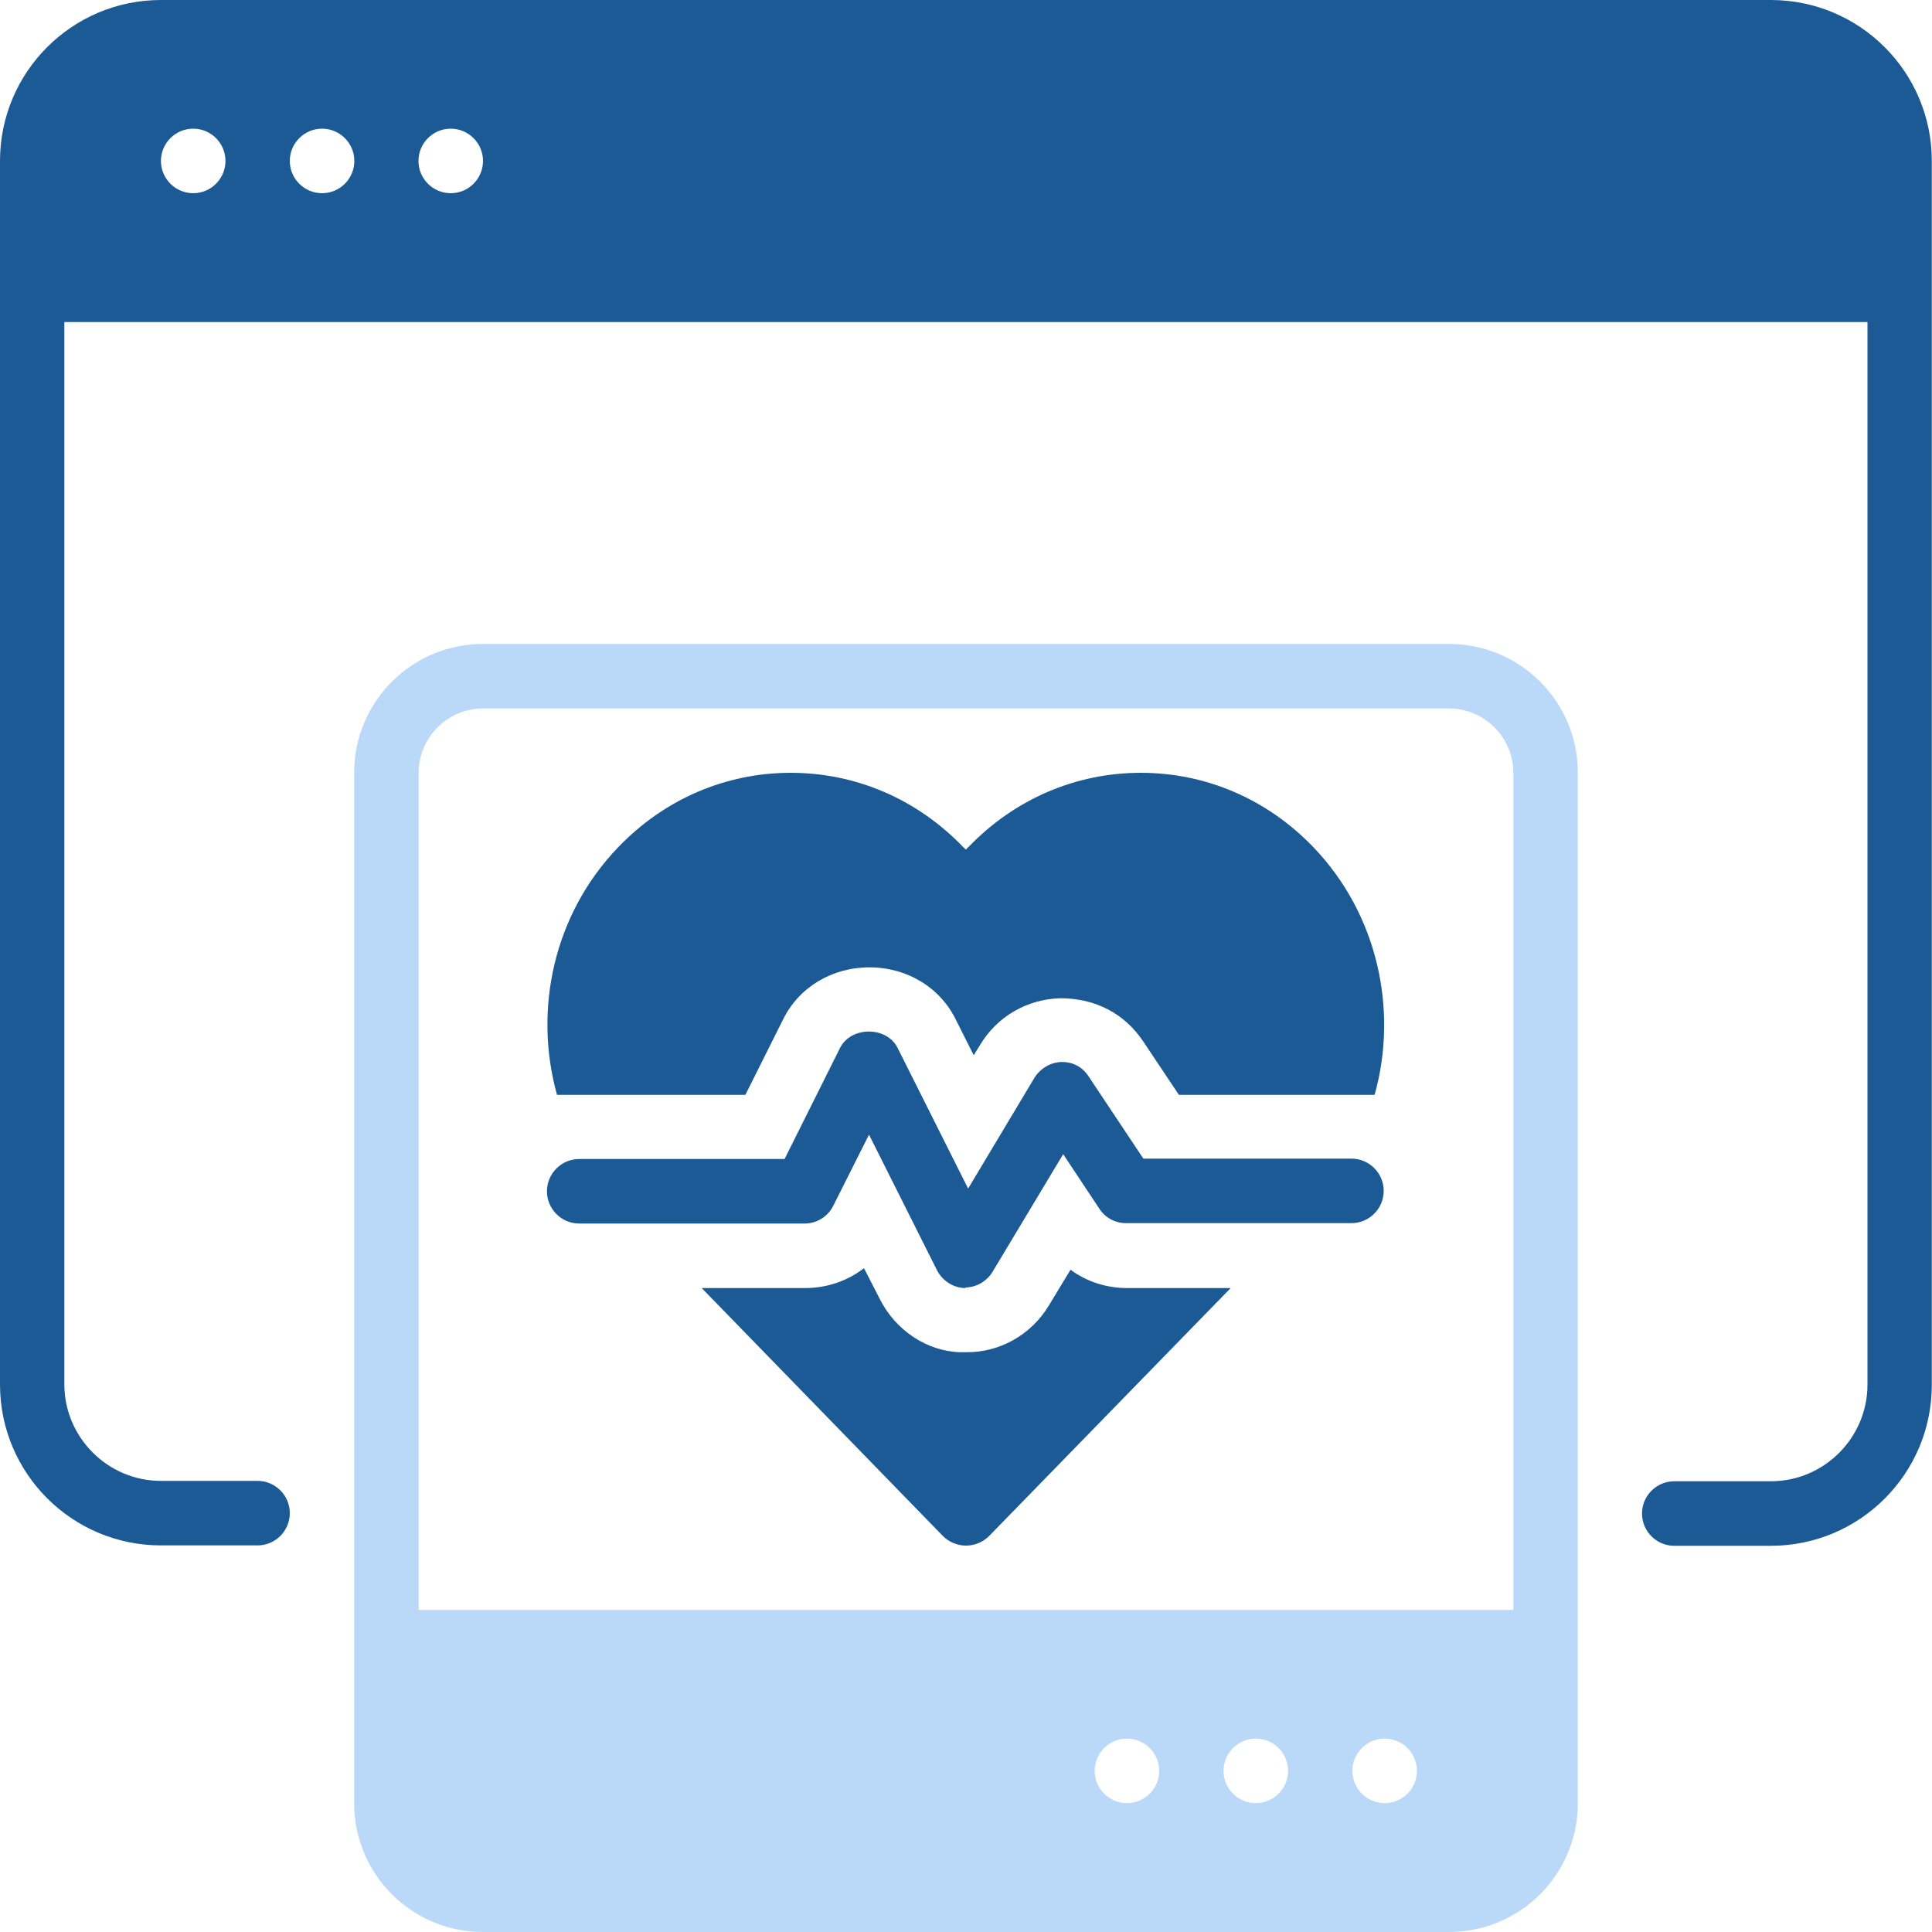
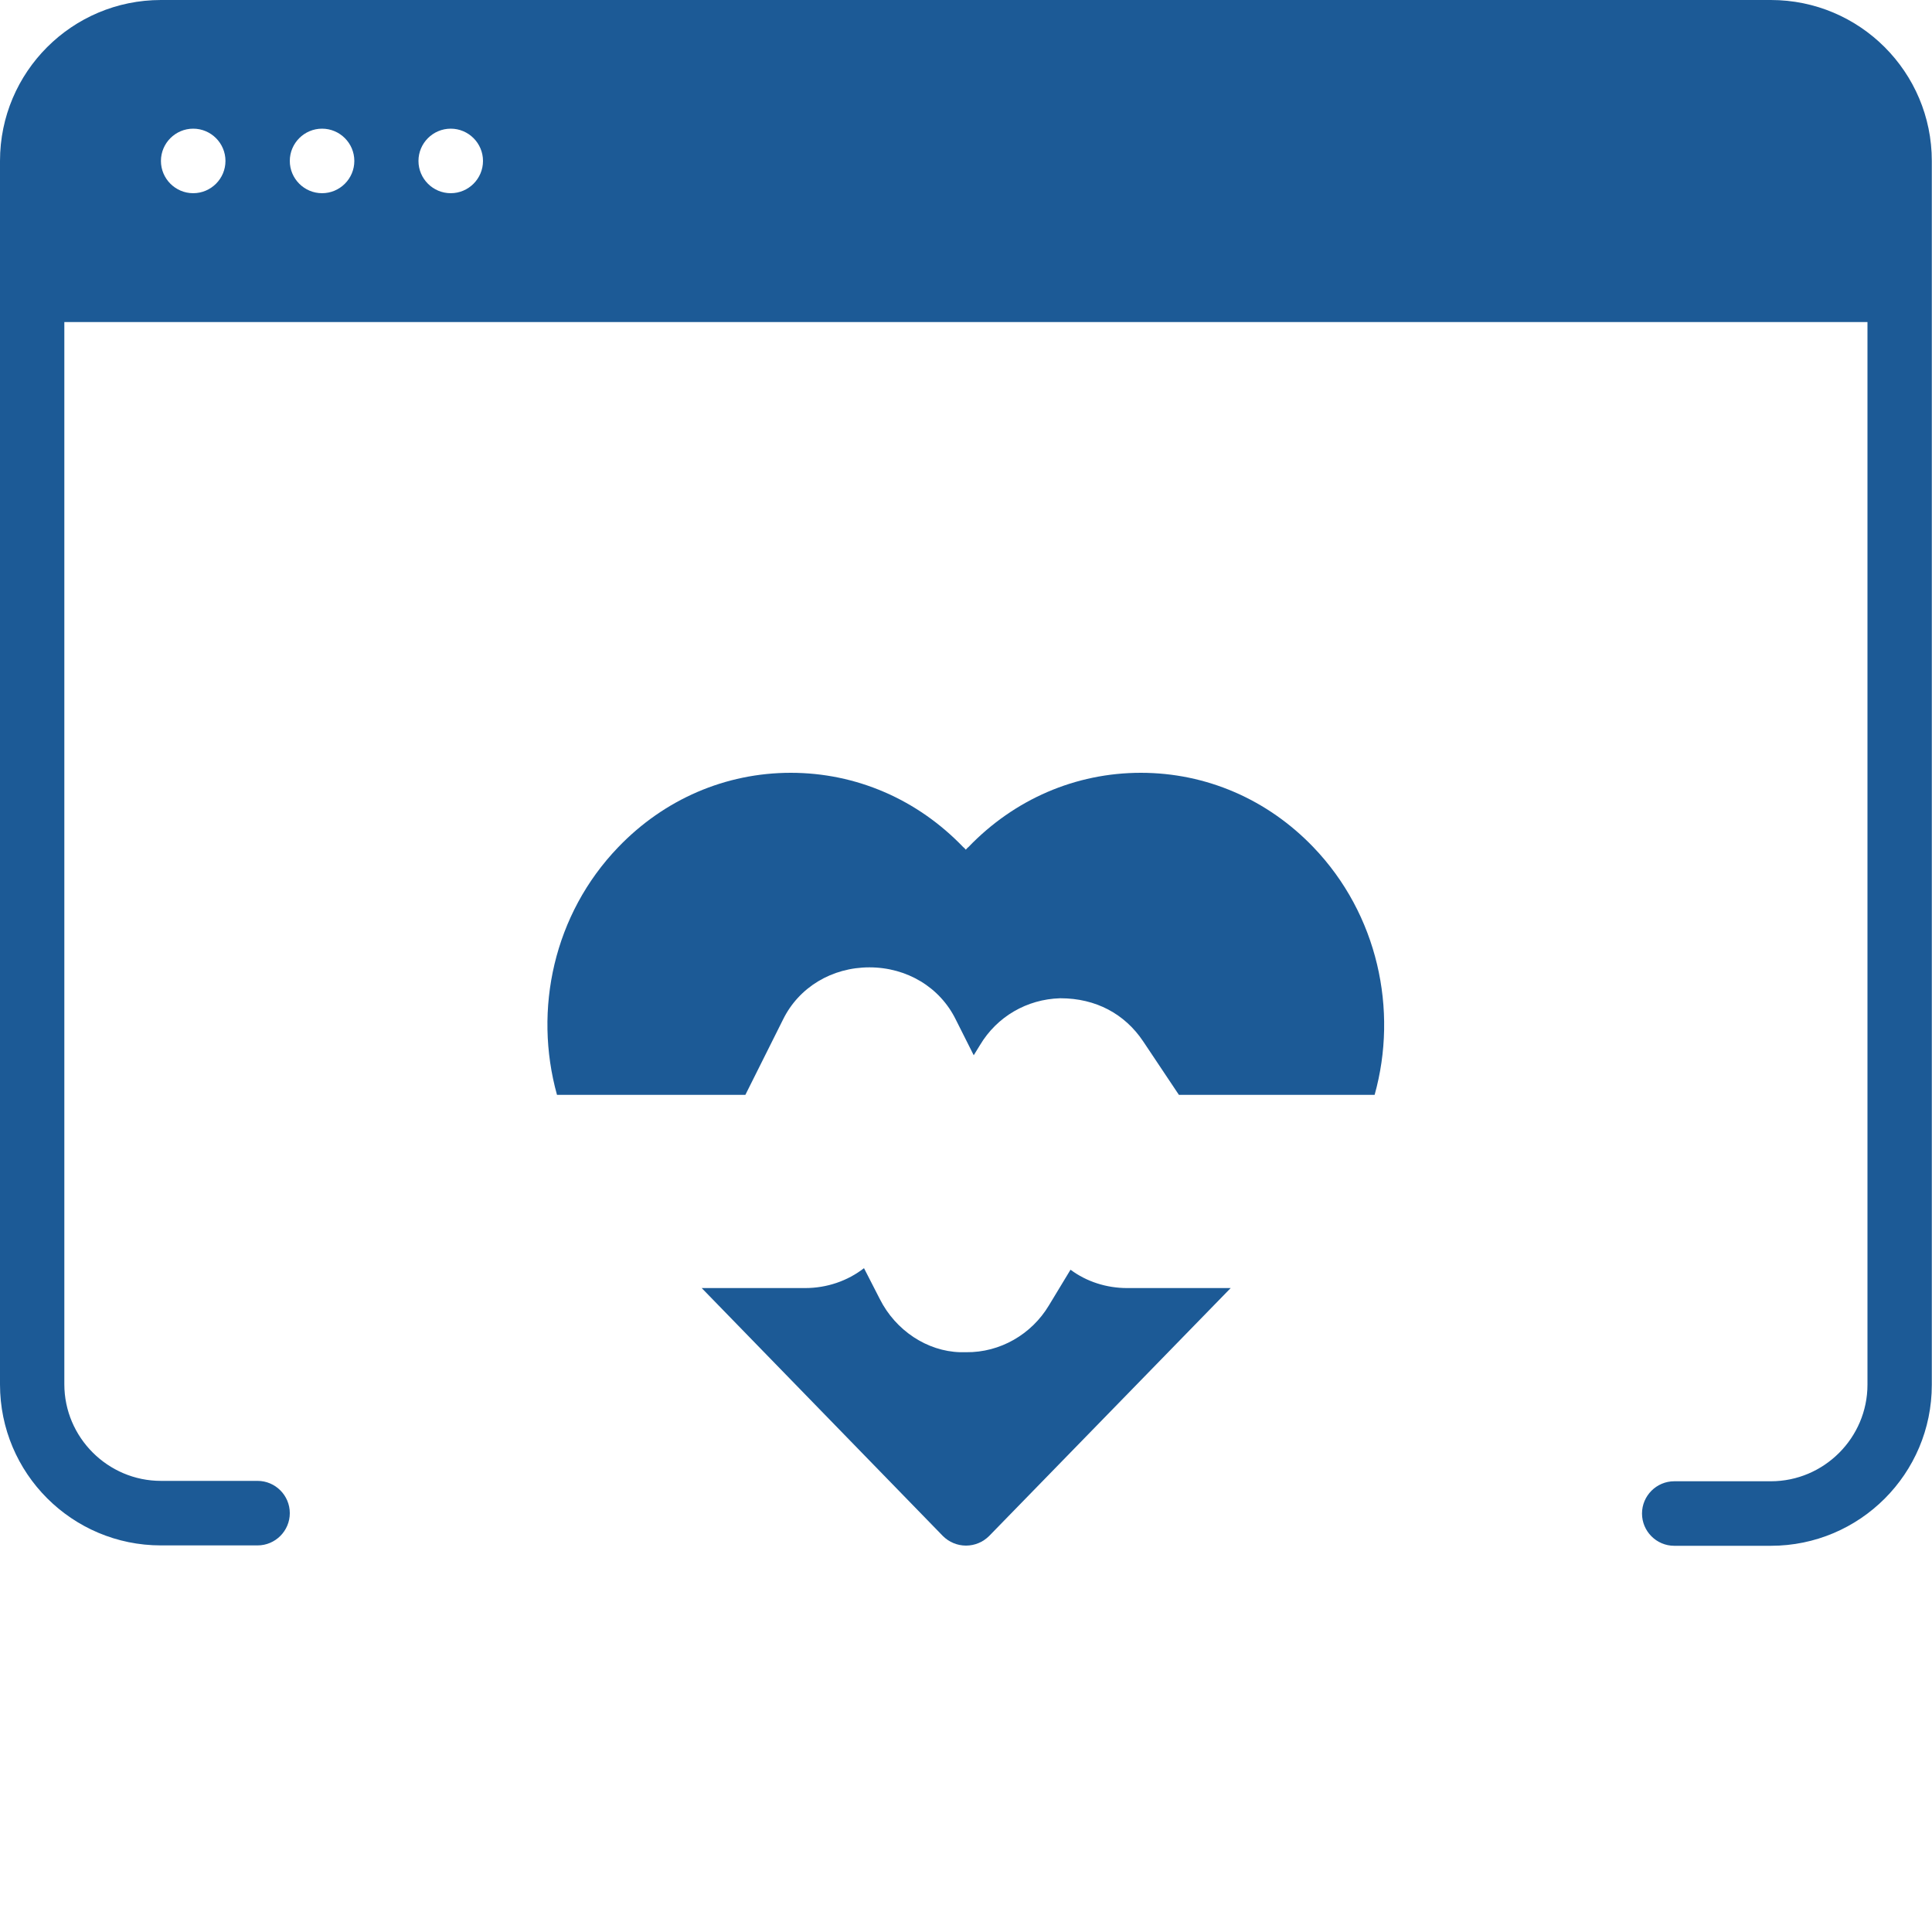
<svg xmlns="http://www.w3.org/2000/svg" id="Layer_1" version="1.1" viewBox="0 0 100 100">
  <defs>
    <style>
      .st0 {
        fill: #bad9f9;
      }

      .st1 {
        fill: #1c5a96;
      }
    </style>
  </defs>
  <path class="st1" d="M91.67,0H8.33C3.73,0,0,3.73,0,8.33v63.33c0,4.6,3.73,8.33,8.33,8.33h5c.92,0,1.67-.75,1.67-1.67s-.75-1.67-1.67-1.67h-5c-2.75,0-5-2.25-5-5V16.67h93.33v55c0,2.75-2.25,5-5,5h-5c-.92,0-1.67.75-1.67,1.67s.75,1.67,1.67,1.67h5c4.6,0,8.33-3.73,8.33-8.33V8.33c0-4.6-3.73-8.33-8.33-8.33ZM10,10c-.92,0-1.67-.75-1.67-1.67s.75-1.67,1.67-1.67,1.67.75,1.67,1.67-.75,1.67-1.67,1.67ZM16.67,10c-.92,0-1.67-.75-1.67-1.67s.75-1.67,1.67-1.67,1.67.75,1.67,1.67-.75,1.67-1.67,1.67ZM23.33,10c-.92,0-1.67-.75-1.67-1.67s.75-1.67,1.67-1.67,1.67.75,1.67,1.67-.75,1.67-1.67,1.67Z" />
-   <path class="st0" d="M75,33.33H25c-3.68,0-6.67,2.98-6.67,6.67v53.33c0,3.68,2.98,6.67,6.67,6.67h50c3.68,0,6.67-2.98,6.67-6.67v-53.33c0-3.68-2.98-6.67-6.67-6.67ZM58.33,93.33c-.92,0-1.67-.75-1.67-1.67s.75-1.67,1.67-1.67,1.67.75,1.67,1.67-.75,1.67-1.67,1.67ZM65,93.33c-.92,0-1.67-.75-1.67-1.67s.75-1.67,1.67-1.67,1.67.75,1.67,1.67-.75,1.67-1.67,1.67ZM71.67,93.33c-.92,0-1.67-.75-1.67-1.67s.75-1.67,1.67-1.67,1.67.75,1.67,1.67-.75,1.67-1.67,1.67ZM78.33,83.33H21.67v-43.33c0-1.83,1.5-3.33,3.33-3.33h50c1.83,0,3.33,1.5,3.33,3.33v43.33Z" />
  <path class="st1" d="M58.33,66.67h5.37l-12.5,12.83c-.32.32-.75.5-1.2.5s-.88-.18-1.2-.5l-12.48-12.83h5.35c1.13,0,2.2-.37,3.05-1.03l.82,1.6c.82,1.63,2.45,2.7,4.15,2.75h.32c1.75.02,3.38-.92,4.28-2.42l1.12-1.85c.83.62,1.87.95,2.93.95Z" />
  <path class="st1" d="M71.17,56.67h-10.15l-1.85-2.77c-.95-1.42-2.45-2.23-4.28-2.23h-.02c-1.72.05-3.27.95-4.15,2.43l-.32.52-.93-1.85c-.82-1.67-2.53-2.7-4.47-2.7s-3.65,1.03-4.47,2.7l-1.95,3.9h-9.75c-1.23-4.42-.17-9.35,3.17-12.82,2.38-2.48,5.55-3.85,8.93-3.85s6.55,1.37,8.93,3.85c.05.03.08.08.13.13.05-.05.08-.1.13-.13,2.38-2.48,5.55-3.85,8.93-3.85s6.55,1.37,8.93,3.85c3.33,3.47,4.4,8.42,3.17,12.82Z" />
-   <path class="st1" d="M50,66.67h-.07c-.6-.02-1.15-.38-1.43-.92l-3.52-7.02-1.85,3.68c-.28.57-.87.92-1.48.92h-11.67c-.92,0-1.67-.75-1.67-1.67s.75-1.67,1.67-1.67h10.63l2.87-5.75c.57-1.13,2.42-1.13,2.98,0l3.65,7.28,3.43-5.73c.3-.48.82-.8,1.38-.82.62-.02,1.12.27,1.43.75l2.83,4.25h10.77c.92,0,1.67.75,1.67,1.67s-.75,1.67-1.67,1.67h-11.67c-.55,0-1.08-.28-1.38-.75l-1.87-2.82-3.65,6.08c-.3.5-.85.82-1.43.82l.03.02Z" />
</svg>